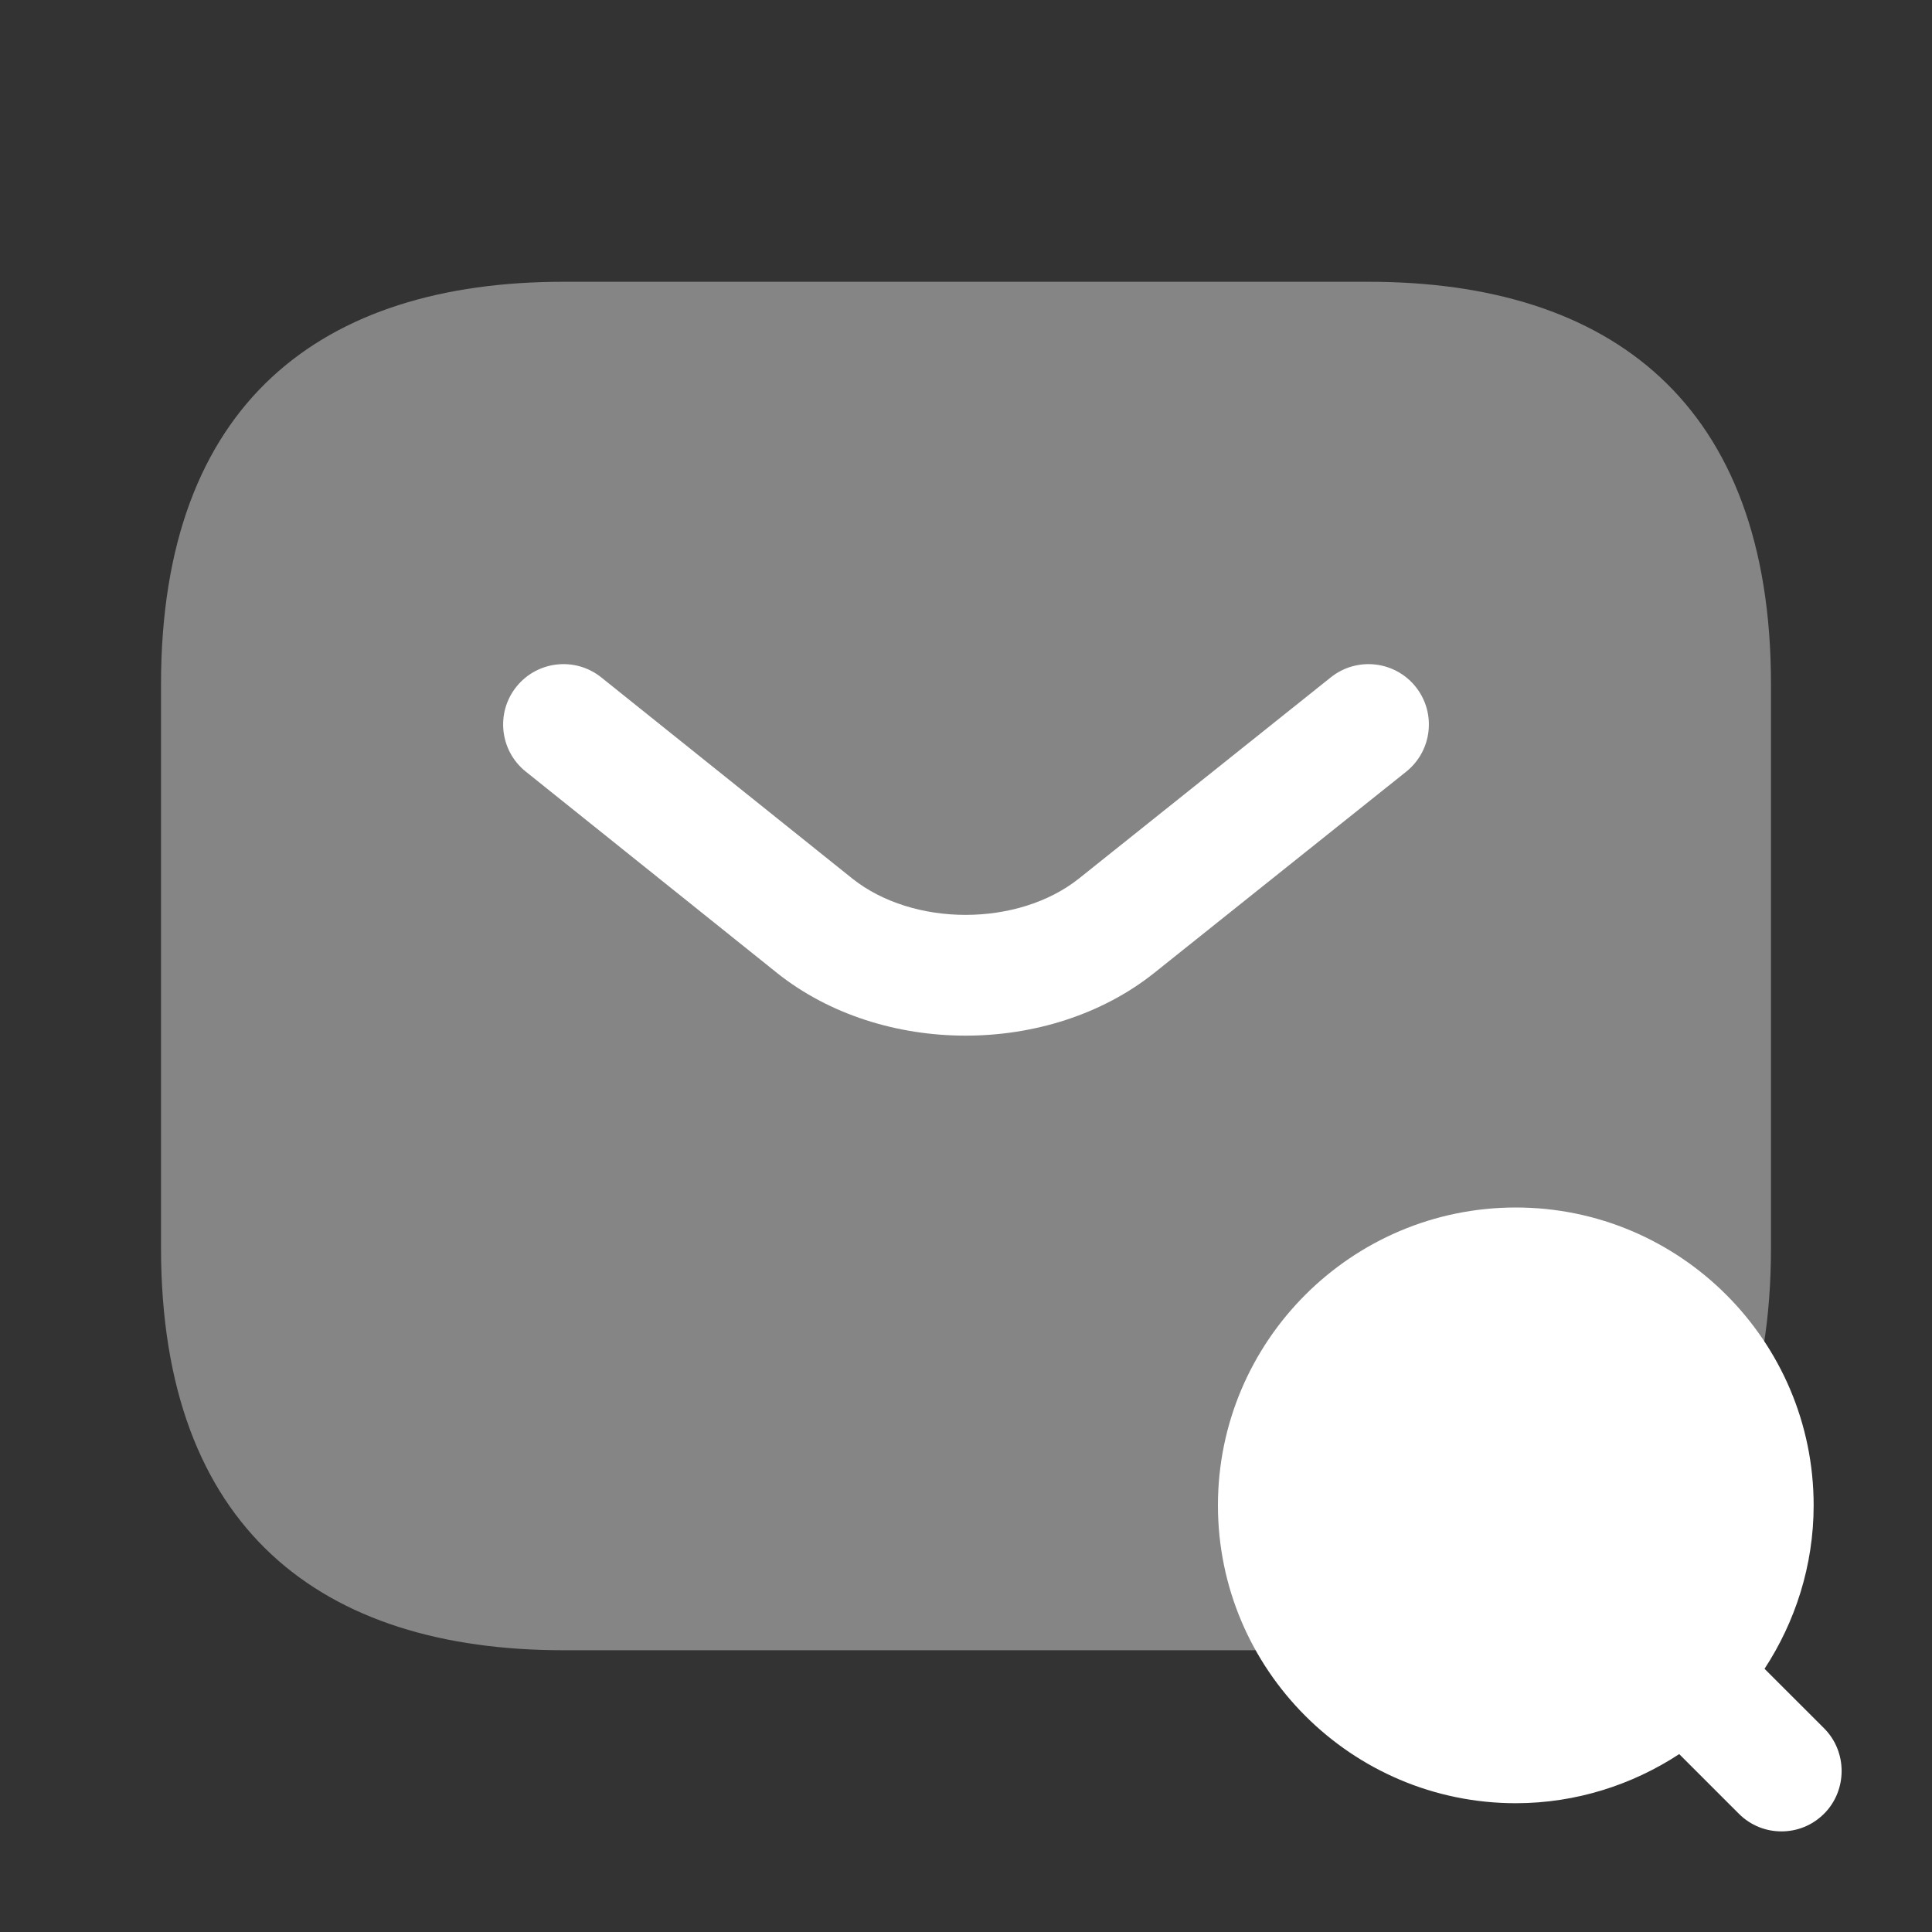
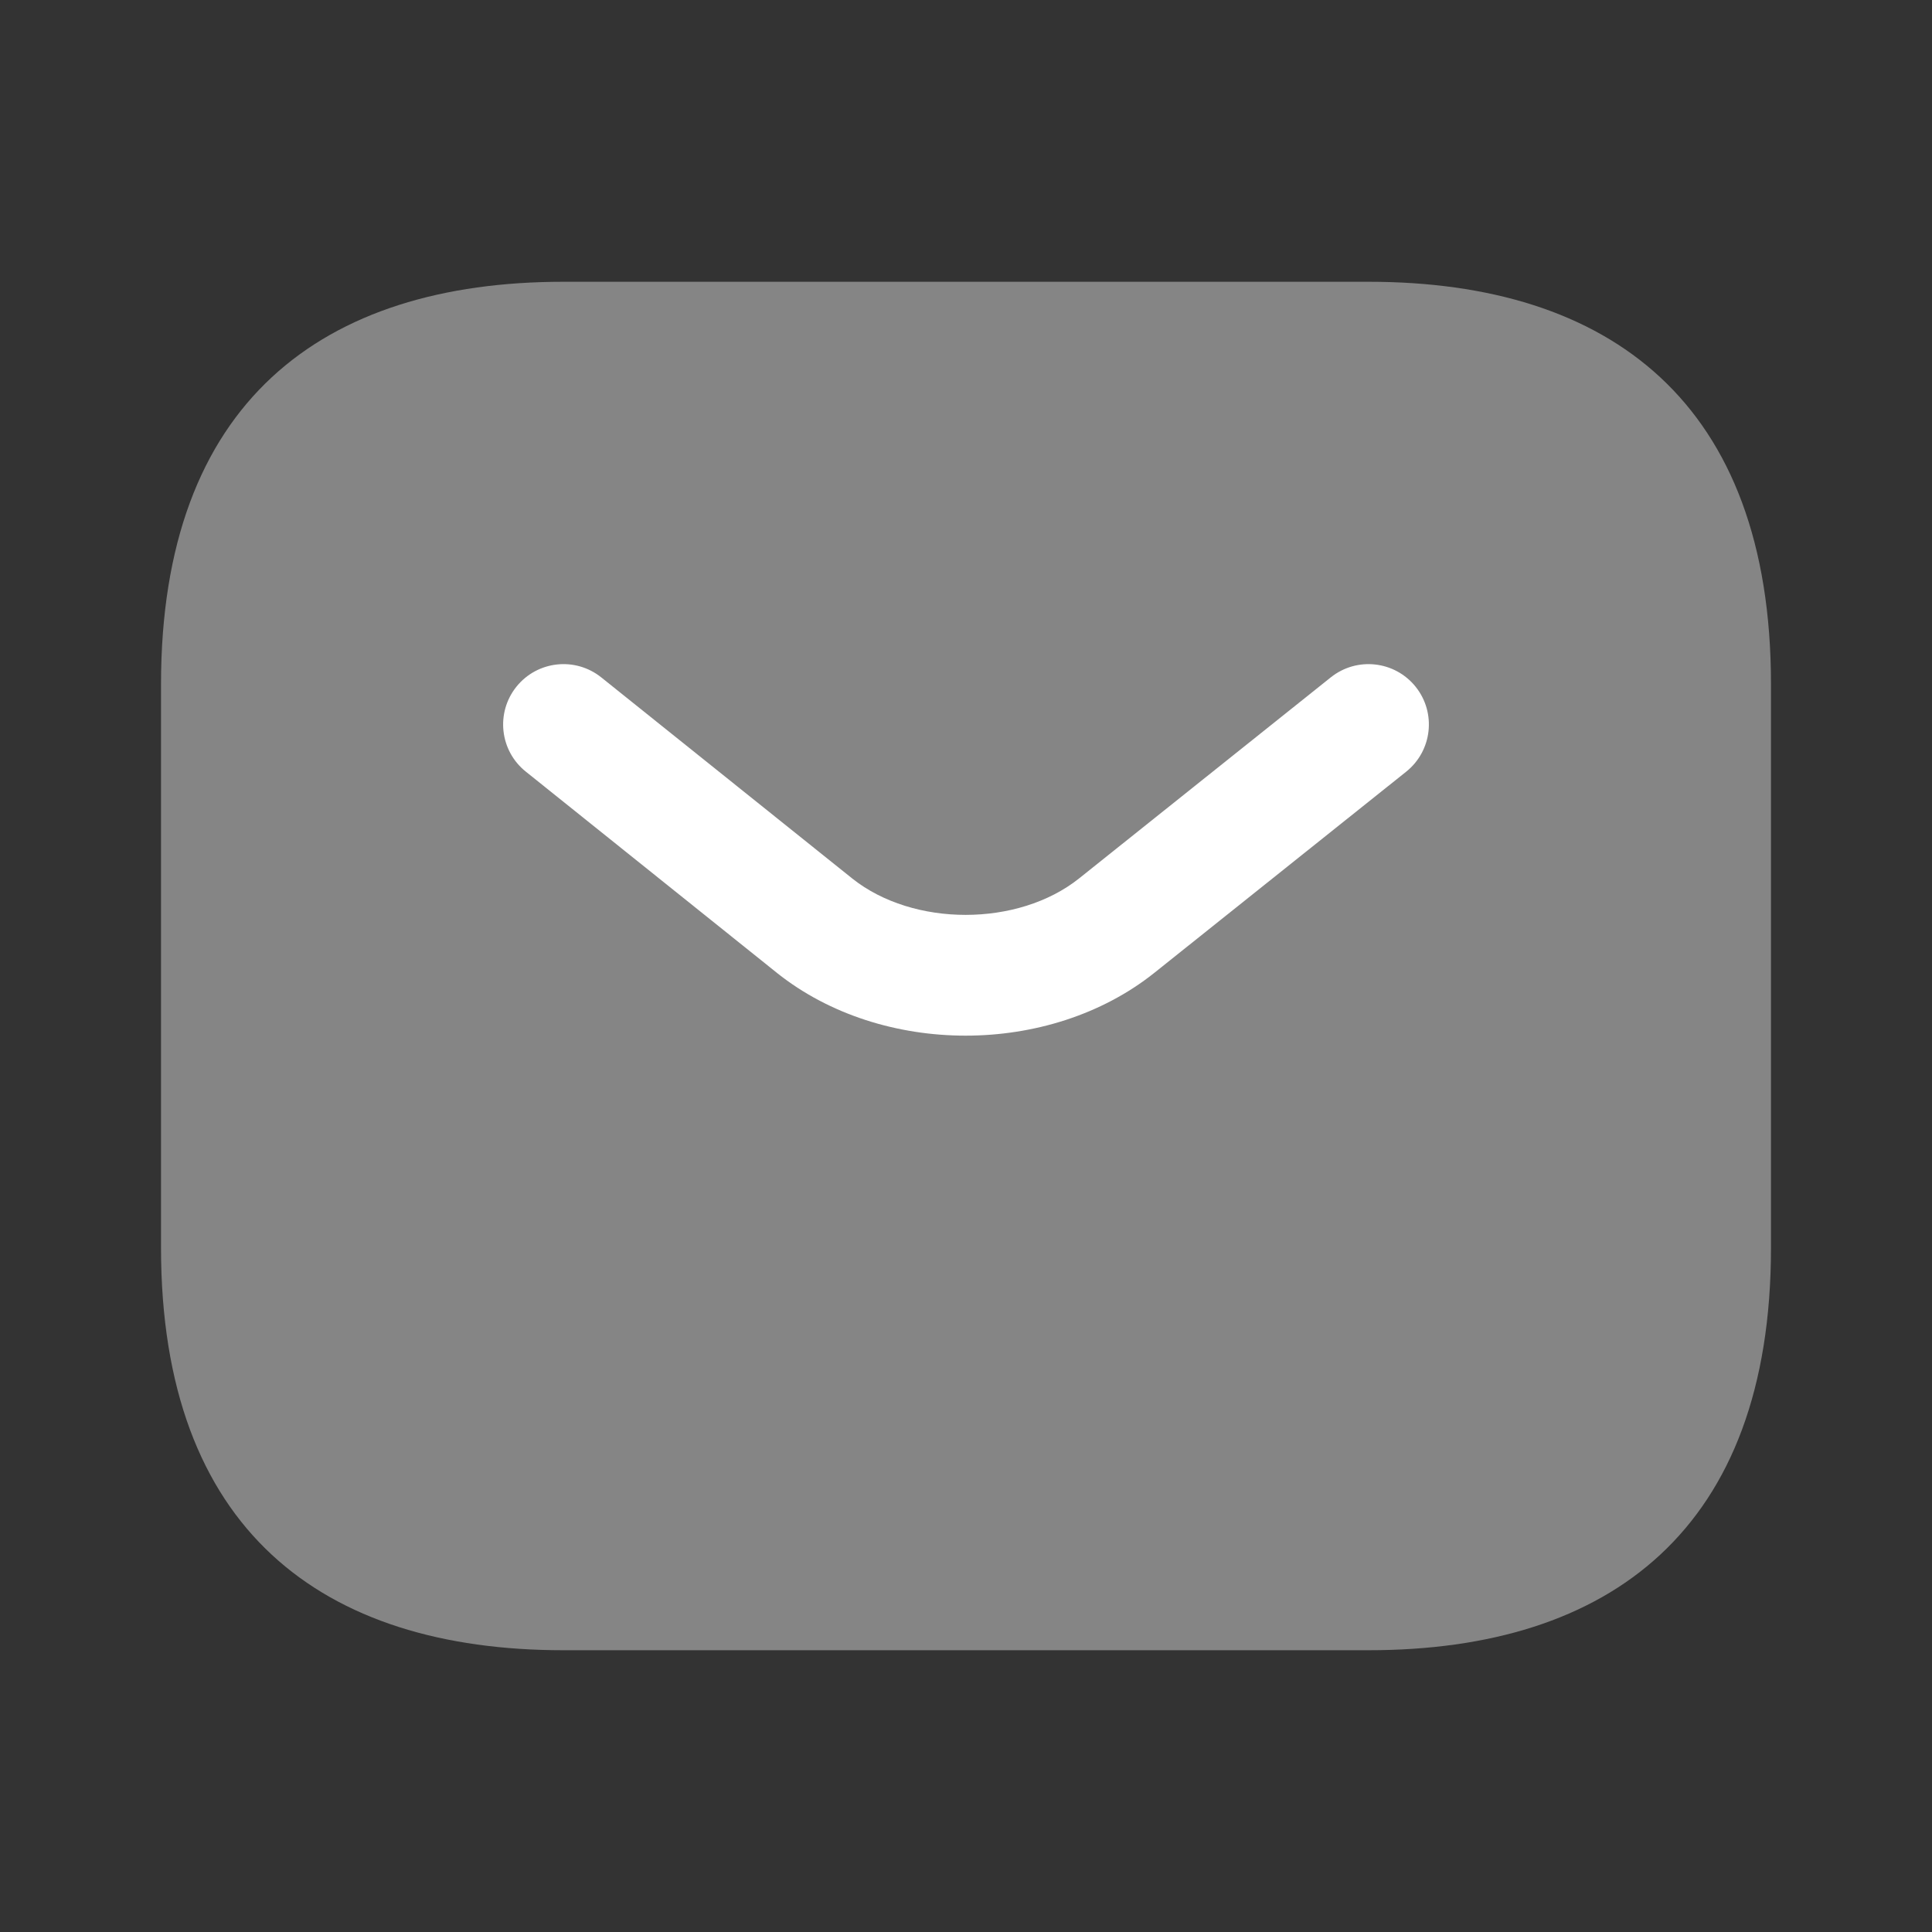
<svg xmlns="http://www.w3.org/2000/svg" width="50" height="50" viewBox="0 0 50 50" fill="none">
  <rect x="0" y="0" width="50" height="50" fill="#333333" stroke="none" />
  <path opacity="0.4" d="M35.416 42.708H14.583C8.333 42.708 4.167 39.583 4.167 32.292V17.708C4.167 10.417 8.333 7.292 14.583 7.292H35.416C41.666 7.292 45.833 10.417 45.833 17.708V32.292C45.833 39.583 41.666 42.708 35.416 42.708Z" fill="white" />
  <path fill-rule="evenodd" clip-rule="evenodd" d="M36.638 17.775C37.176 18.449 37.066 19.432 36.392 19.971L29.869 25.181C27.154 27.343 22.826 27.343 20.11 25.181L20.107 25.178L13.607 19.969C12.933 19.43 12.825 18.446 13.364 17.773C13.904 17.1 14.887 16.991 15.561 17.531L22.058 22.737C23.635 23.991 26.346 23.99 27.922 22.737C27.922 22.737 27.922 22.736 27.922 22.737L34.442 17.529C35.116 16.991 36.099 17.101 36.638 17.775Z" fill="white" />
-   <path d="M47.208 44.729L45.666 43.188C46.458 41.979 46.937 40.521 46.937 38.958C46.937 34.708 43.479 31.25 39.229 31.25C34.979 31.25 31.52 34.708 31.52 38.958C31.52 43.208 34.979 46.667 39.229 46.667C40.791 46.667 42.25 46.188 43.458 45.396L45 46.938C45.312 47.25 45.708 47.396 46.104 47.396C46.5 47.396 46.895 47.25 47.208 46.938C47.812 46.333 47.812 45.333 47.208 44.729Z" fill="white" />
</svg>